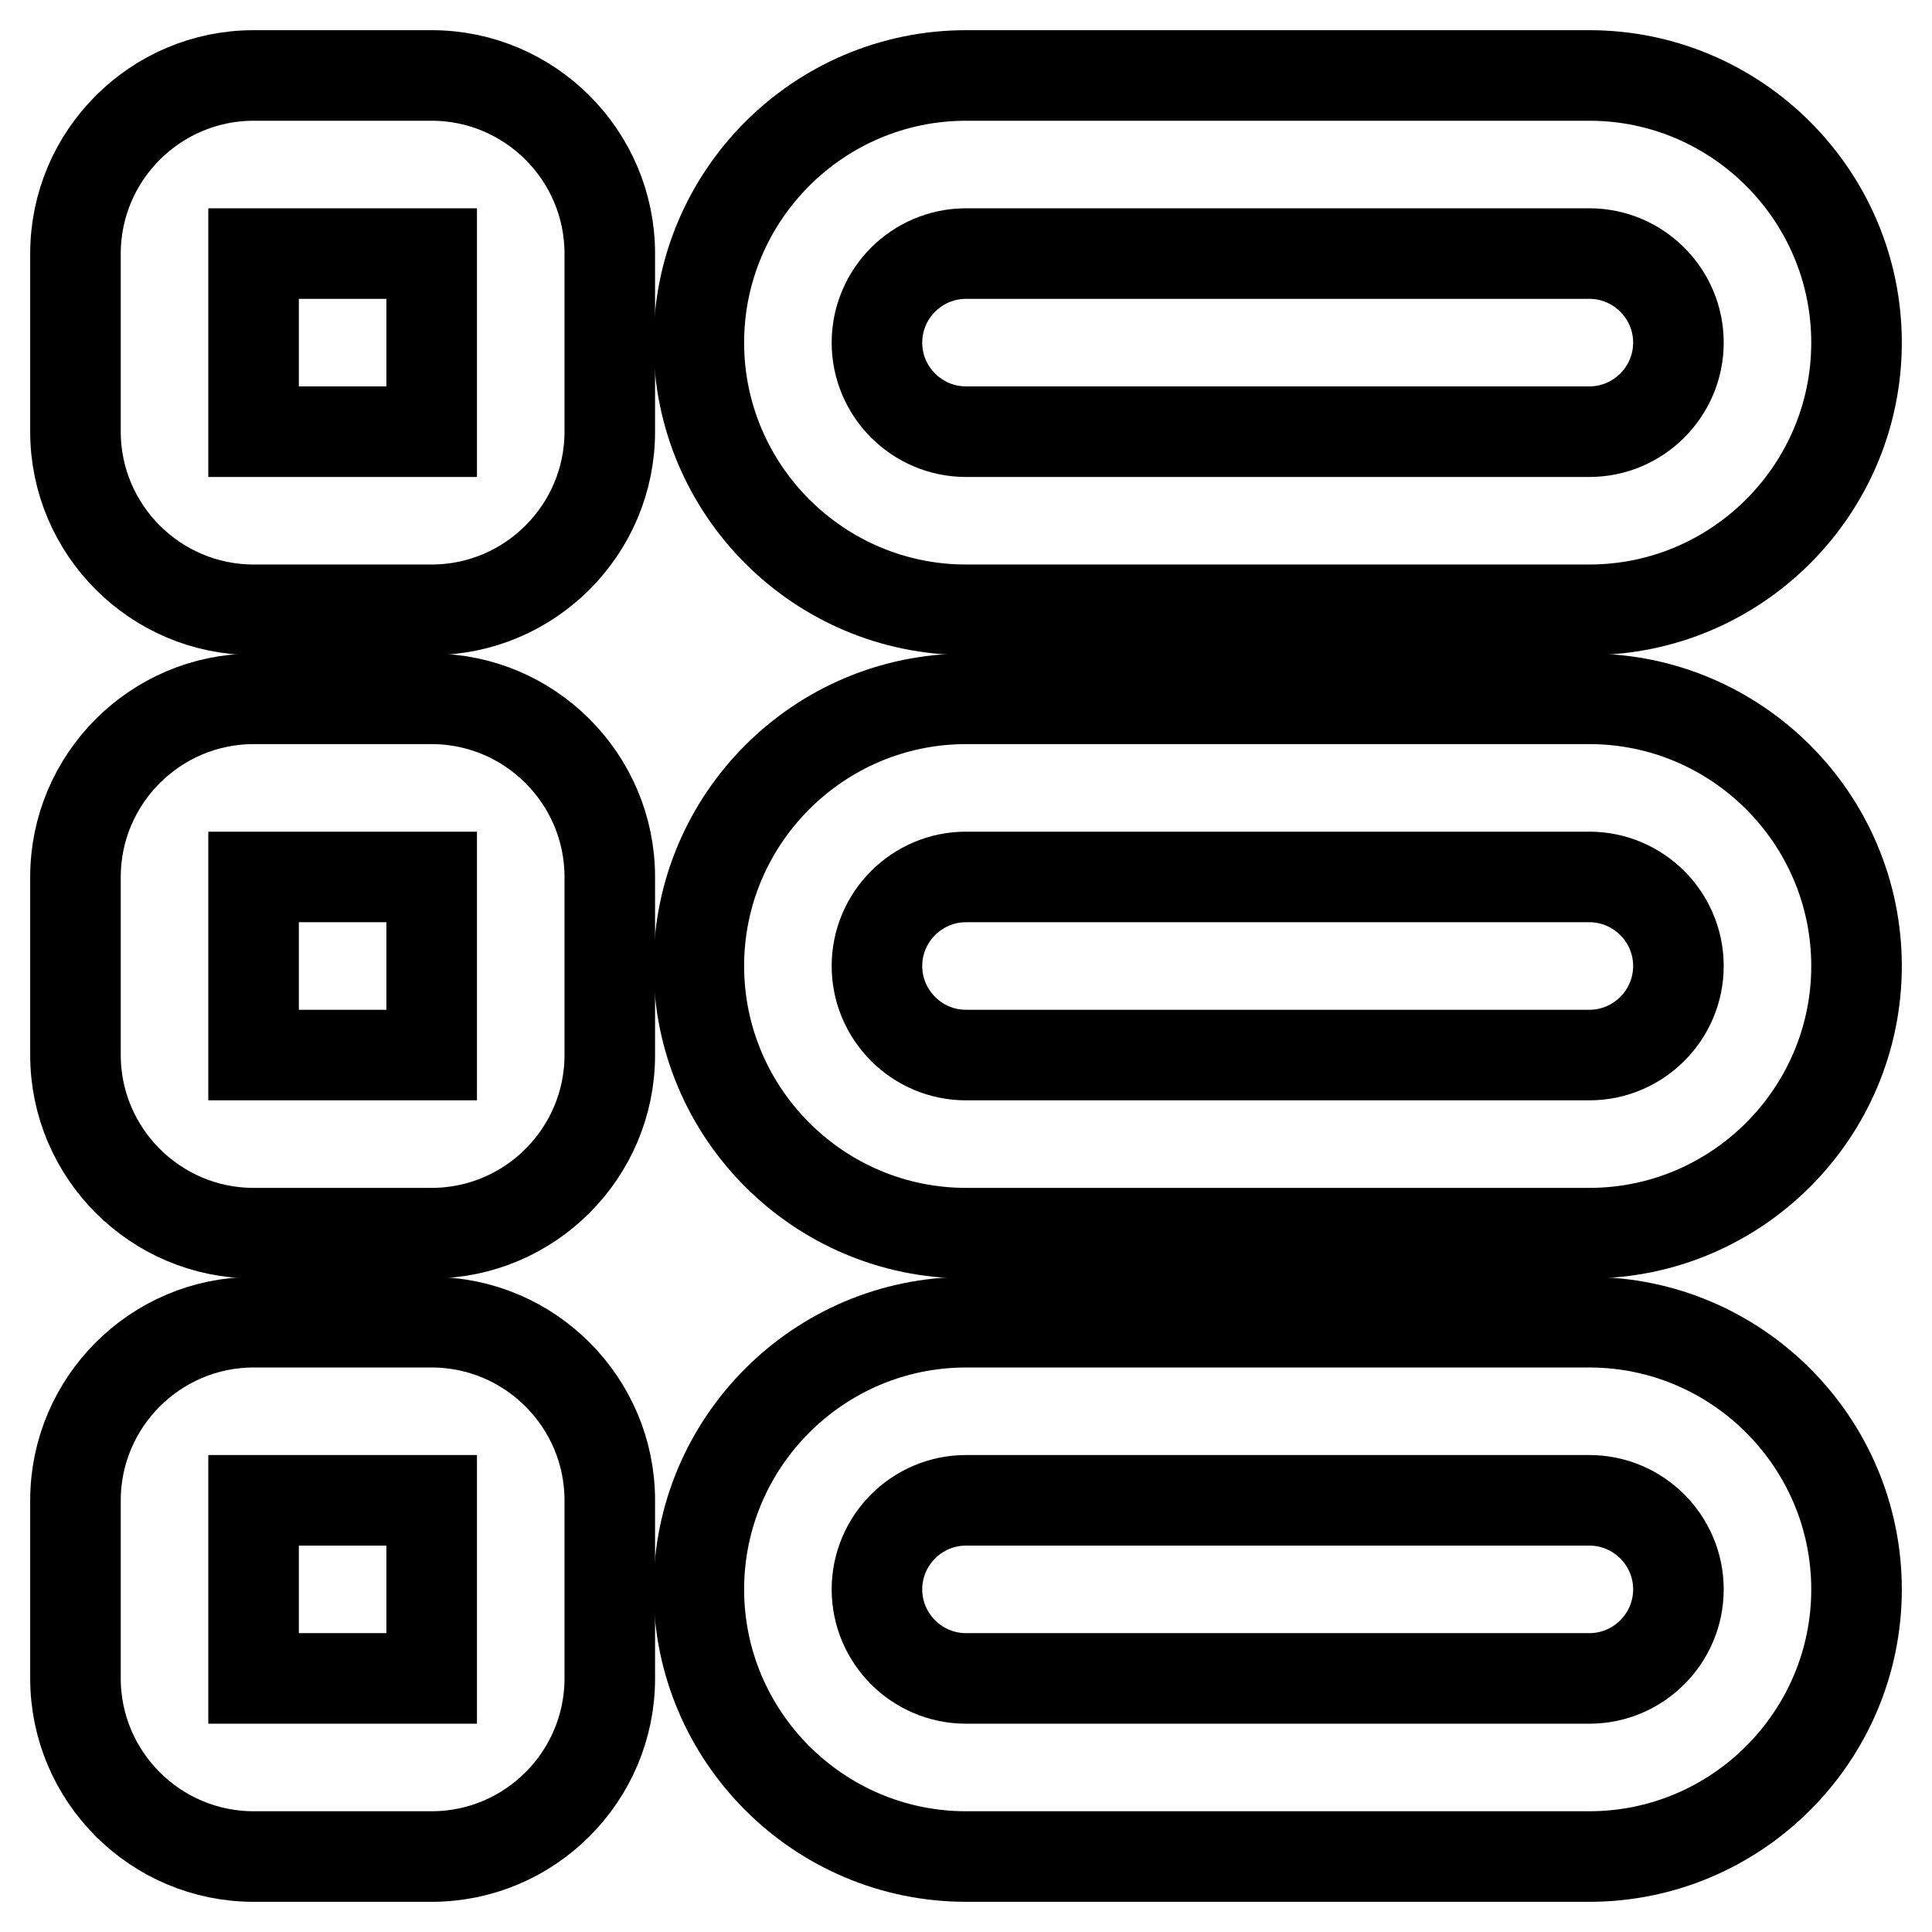
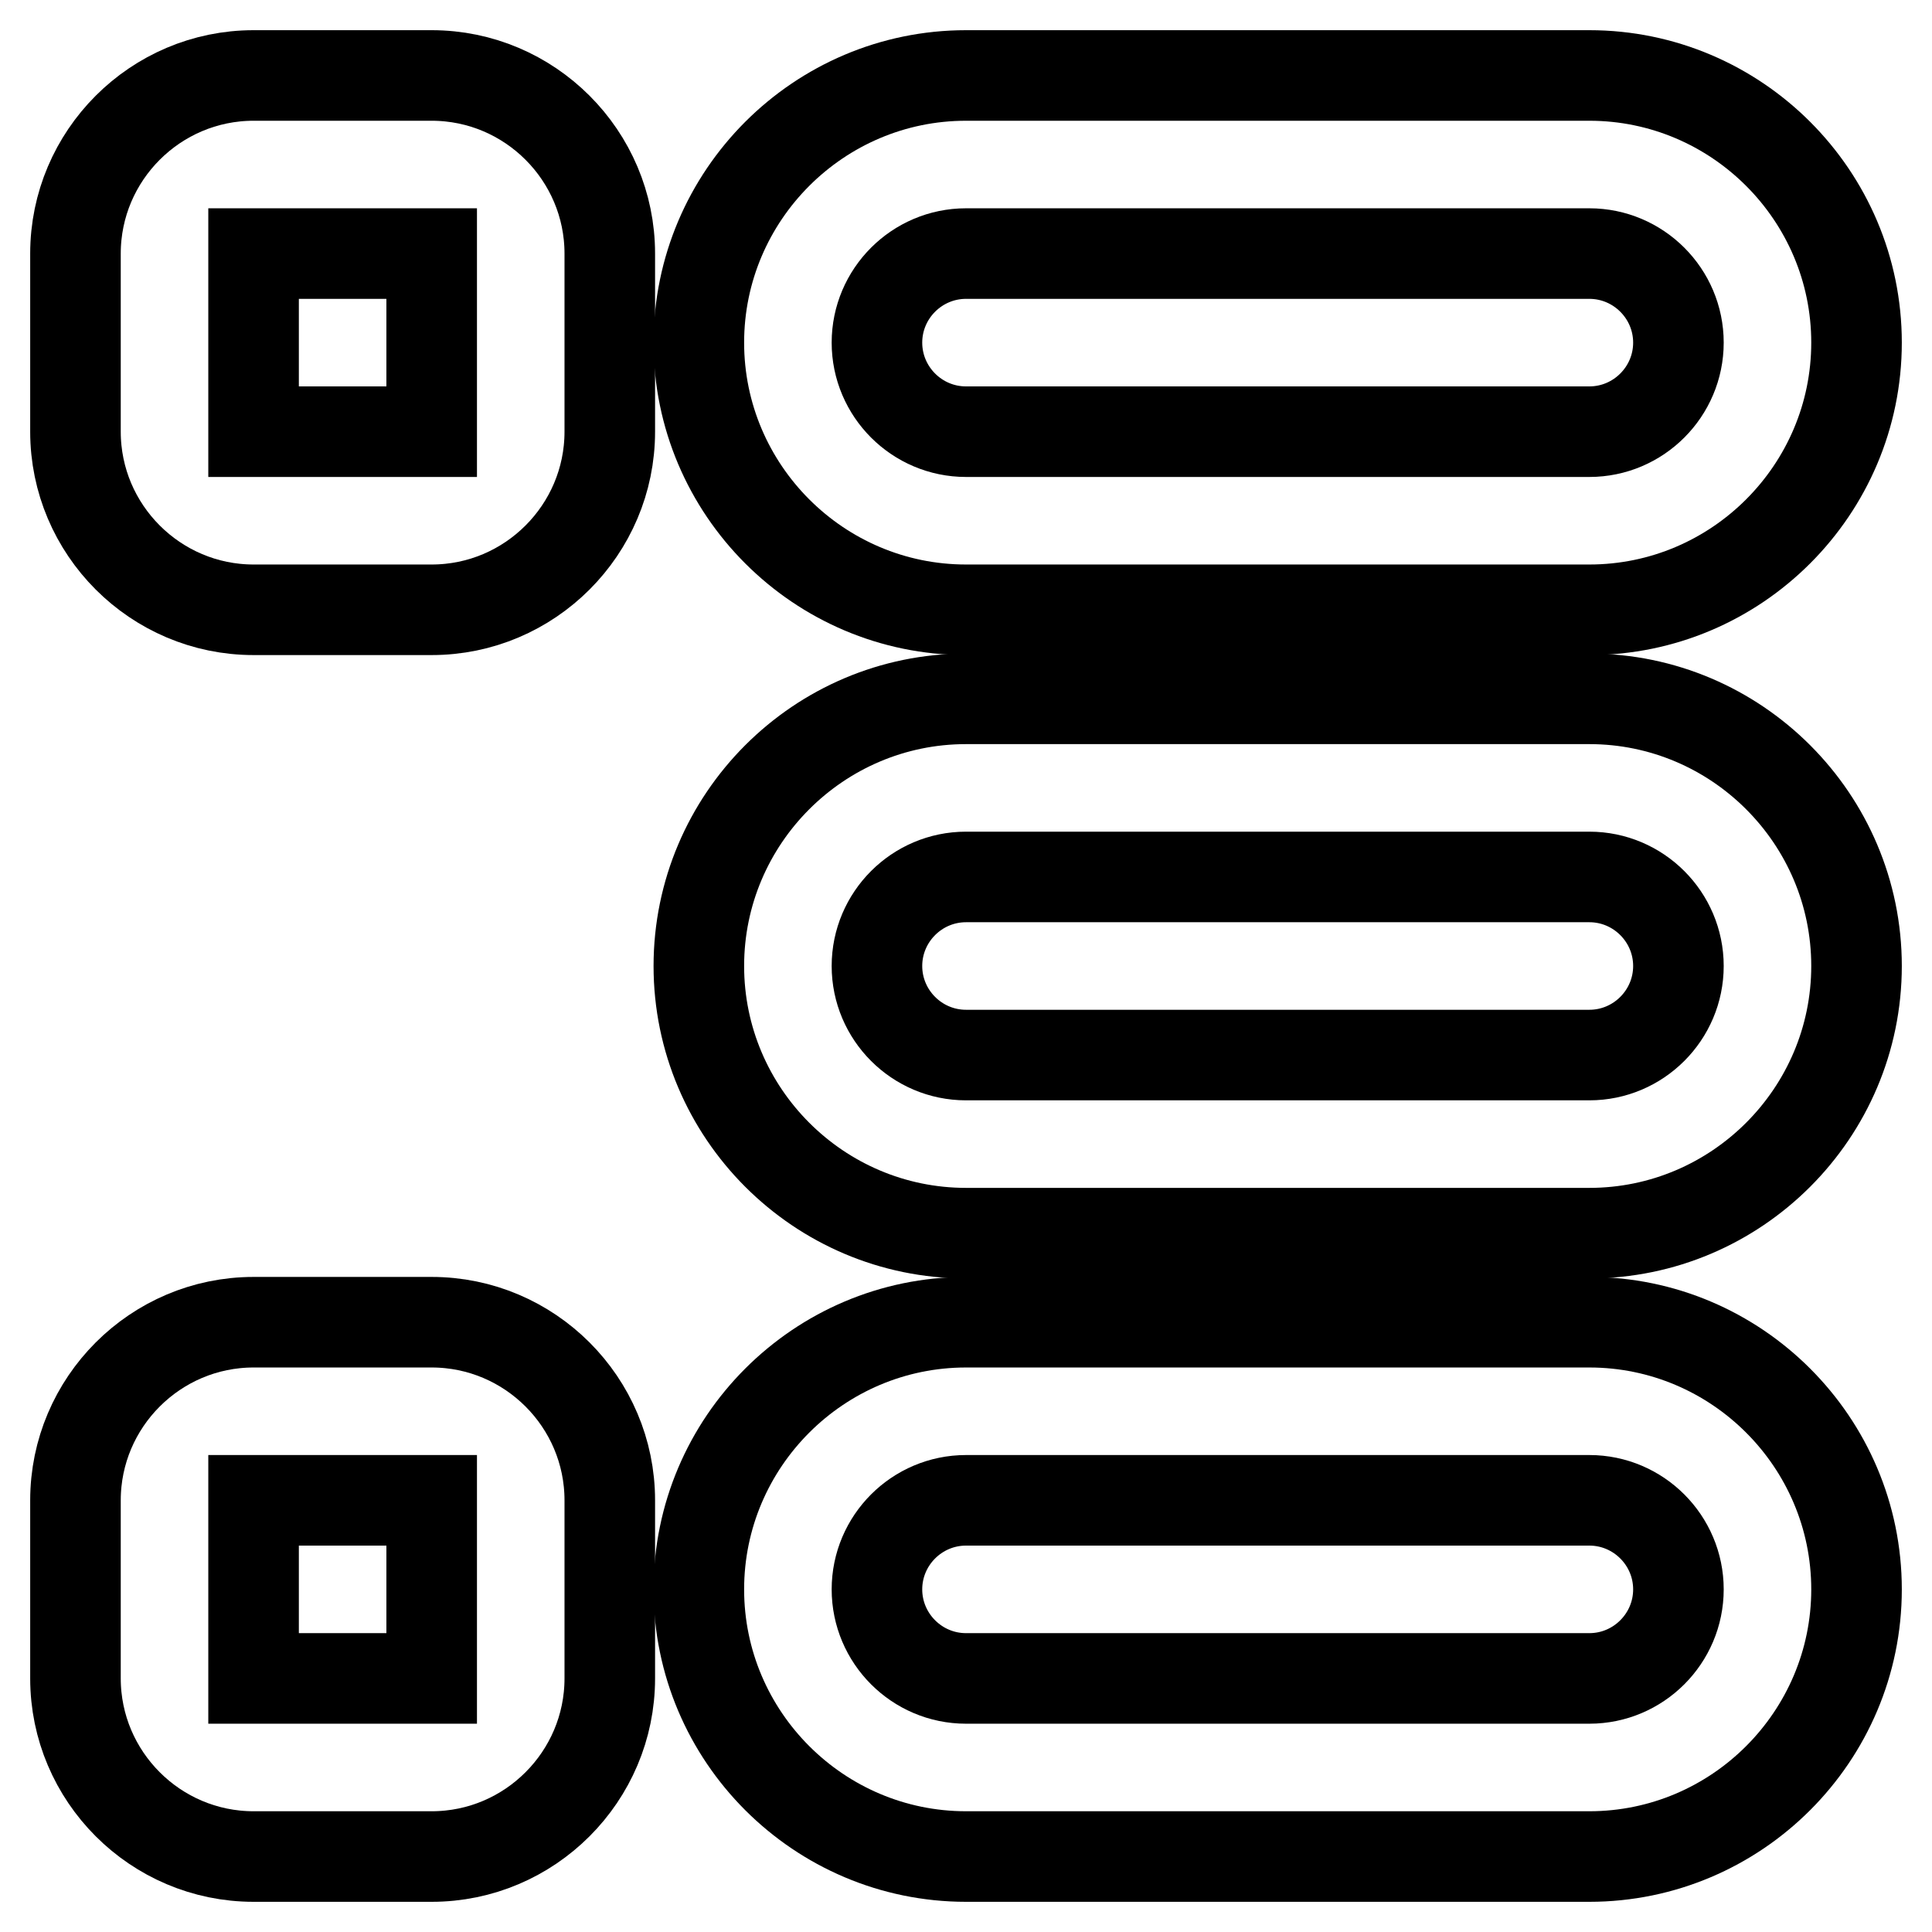
<svg xmlns="http://www.w3.org/2000/svg" version="1.1" x="0px" y="0px" viewBox="0 0 256 256" enable-background="new 0 0 256 256" xml:space="preserve">
  <g>
    <g>
      <path stroke-width="12" fill-opacity="0" stroke="#000000" d="M210.6,198.8c6.5,0,11.8,5.3,11.8,11.8s-5.3,11.8-11.8,11.8H128c-6.5,0-11.8-5.3-11.8-11.8s5.3-11.8,11.8-11.8H210.6z M210.6,175.2H128c-19.5,0-35.4,15.9-35.4,35.4c0,19.5,15.9,35.4,35.4,35.4h82.6c19.5,0,35.4-15.9,35.4-35.4C246,191.1,230.1,175.2,210.6,175.2z" />
      <path stroke-width="12" fill-opacity="0" stroke="#000000" d="M210.6,116.2c6.5,0,11.8,5.3,11.8,11.8c0,6.5-5.3,11.8-11.8,11.8H128c-6.5,0-11.8-5.3-11.8-11.8c0-6.5,5.3-11.8,11.8-11.8H210.6z M210.6,92.6H128c-19.5,0-35.4,15.9-35.4,35.4s15.9,35.4,35.4,35.4h82.6c19.5,0,35.4-15.9,35.4-35.4C246,108.5,230.1,92.6,210.6,92.6z" />
      <path stroke-width="12" fill-opacity="0" stroke="#000000" d="M210.6,33.6c6.5,0,11.8,5.3,11.8,11.8s-5.3,11.8-11.8,11.8H128c-6.5,0-11.8-5.3-11.8-11.8s5.3-11.8,11.8-11.8H210.6z M210.6,10H128c-19.5,0-35.4,15.9-35.4,35.4c0,19.5,15.9,35.4,35.4,35.4h82.6c19.5,0,35.4-15.9,35.4-35.4C246,25.9,230.1,10,210.6,10z" />
      <path stroke-width="12" fill-opacity="0" stroke="#000000" d="M57.2,175.2H33.6c-13,0-23.6,10.6-23.6,23.6v23.6c0,13,10.6,23.6,23.6,23.6h23.6c13,0,23.6-10.6,23.6-23.6v-23.6C80.8,185.8,70.2,175.2,57.2,175.2z M57.2,222.4H33.6v-23.6h23.6V222.4z" />
-       <path stroke-width="12" fill-opacity="0" stroke="#000000" d="M57.2,92.6H33.6c-13,0-23.6,10.6-23.6,23.6v23.6c0,13,10.6,23.6,23.6,23.6h23.6c13,0,23.6-10.6,23.6-23.6v-23.6C80.8,103.2,70.2,92.6,57.2,92.6z M57.2,139.8H33.6v-23.6h23.6V139.8z" />
      <path stroke-width="12" fill-opacity="0" stroke="#000000" d="M57.2,10H33.6C20.6,10,10,20.6,10,33.6v23.6c0,13,10.6,23.6,23.6,23.6h23.6c13,0,23.6-10.6,23.6-23.6V33.6C80.8,20.6,70.2,10,57.2,10z M57.2,57.2H33.6V33.6h23.6V57.2z" />
    </g>
  </g>
</svg>